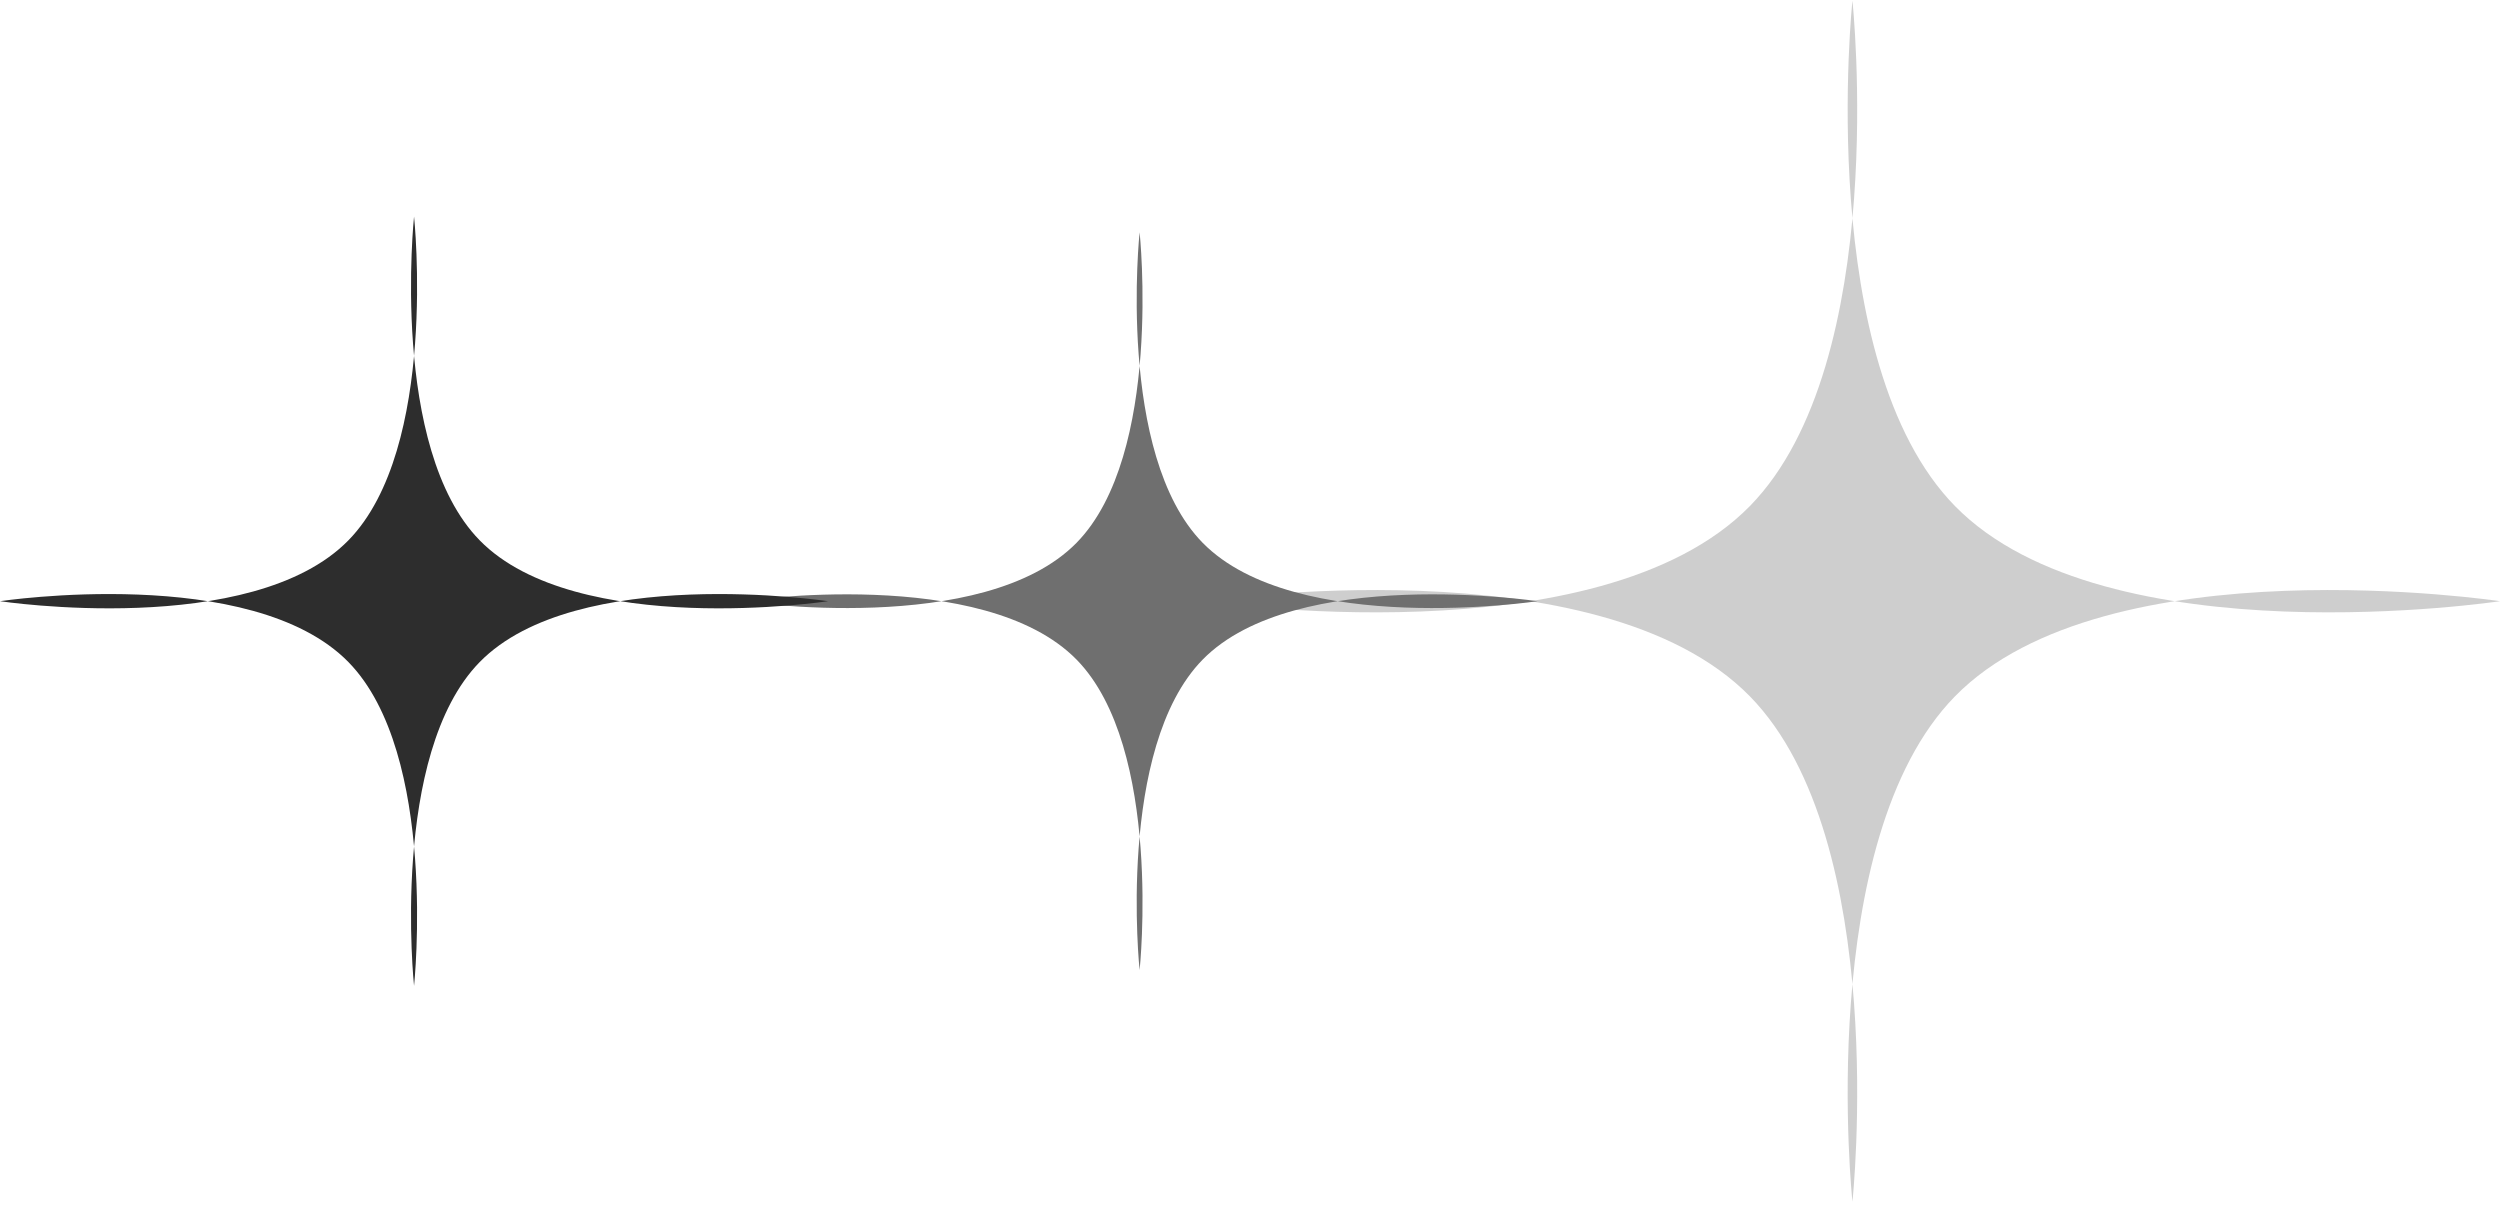
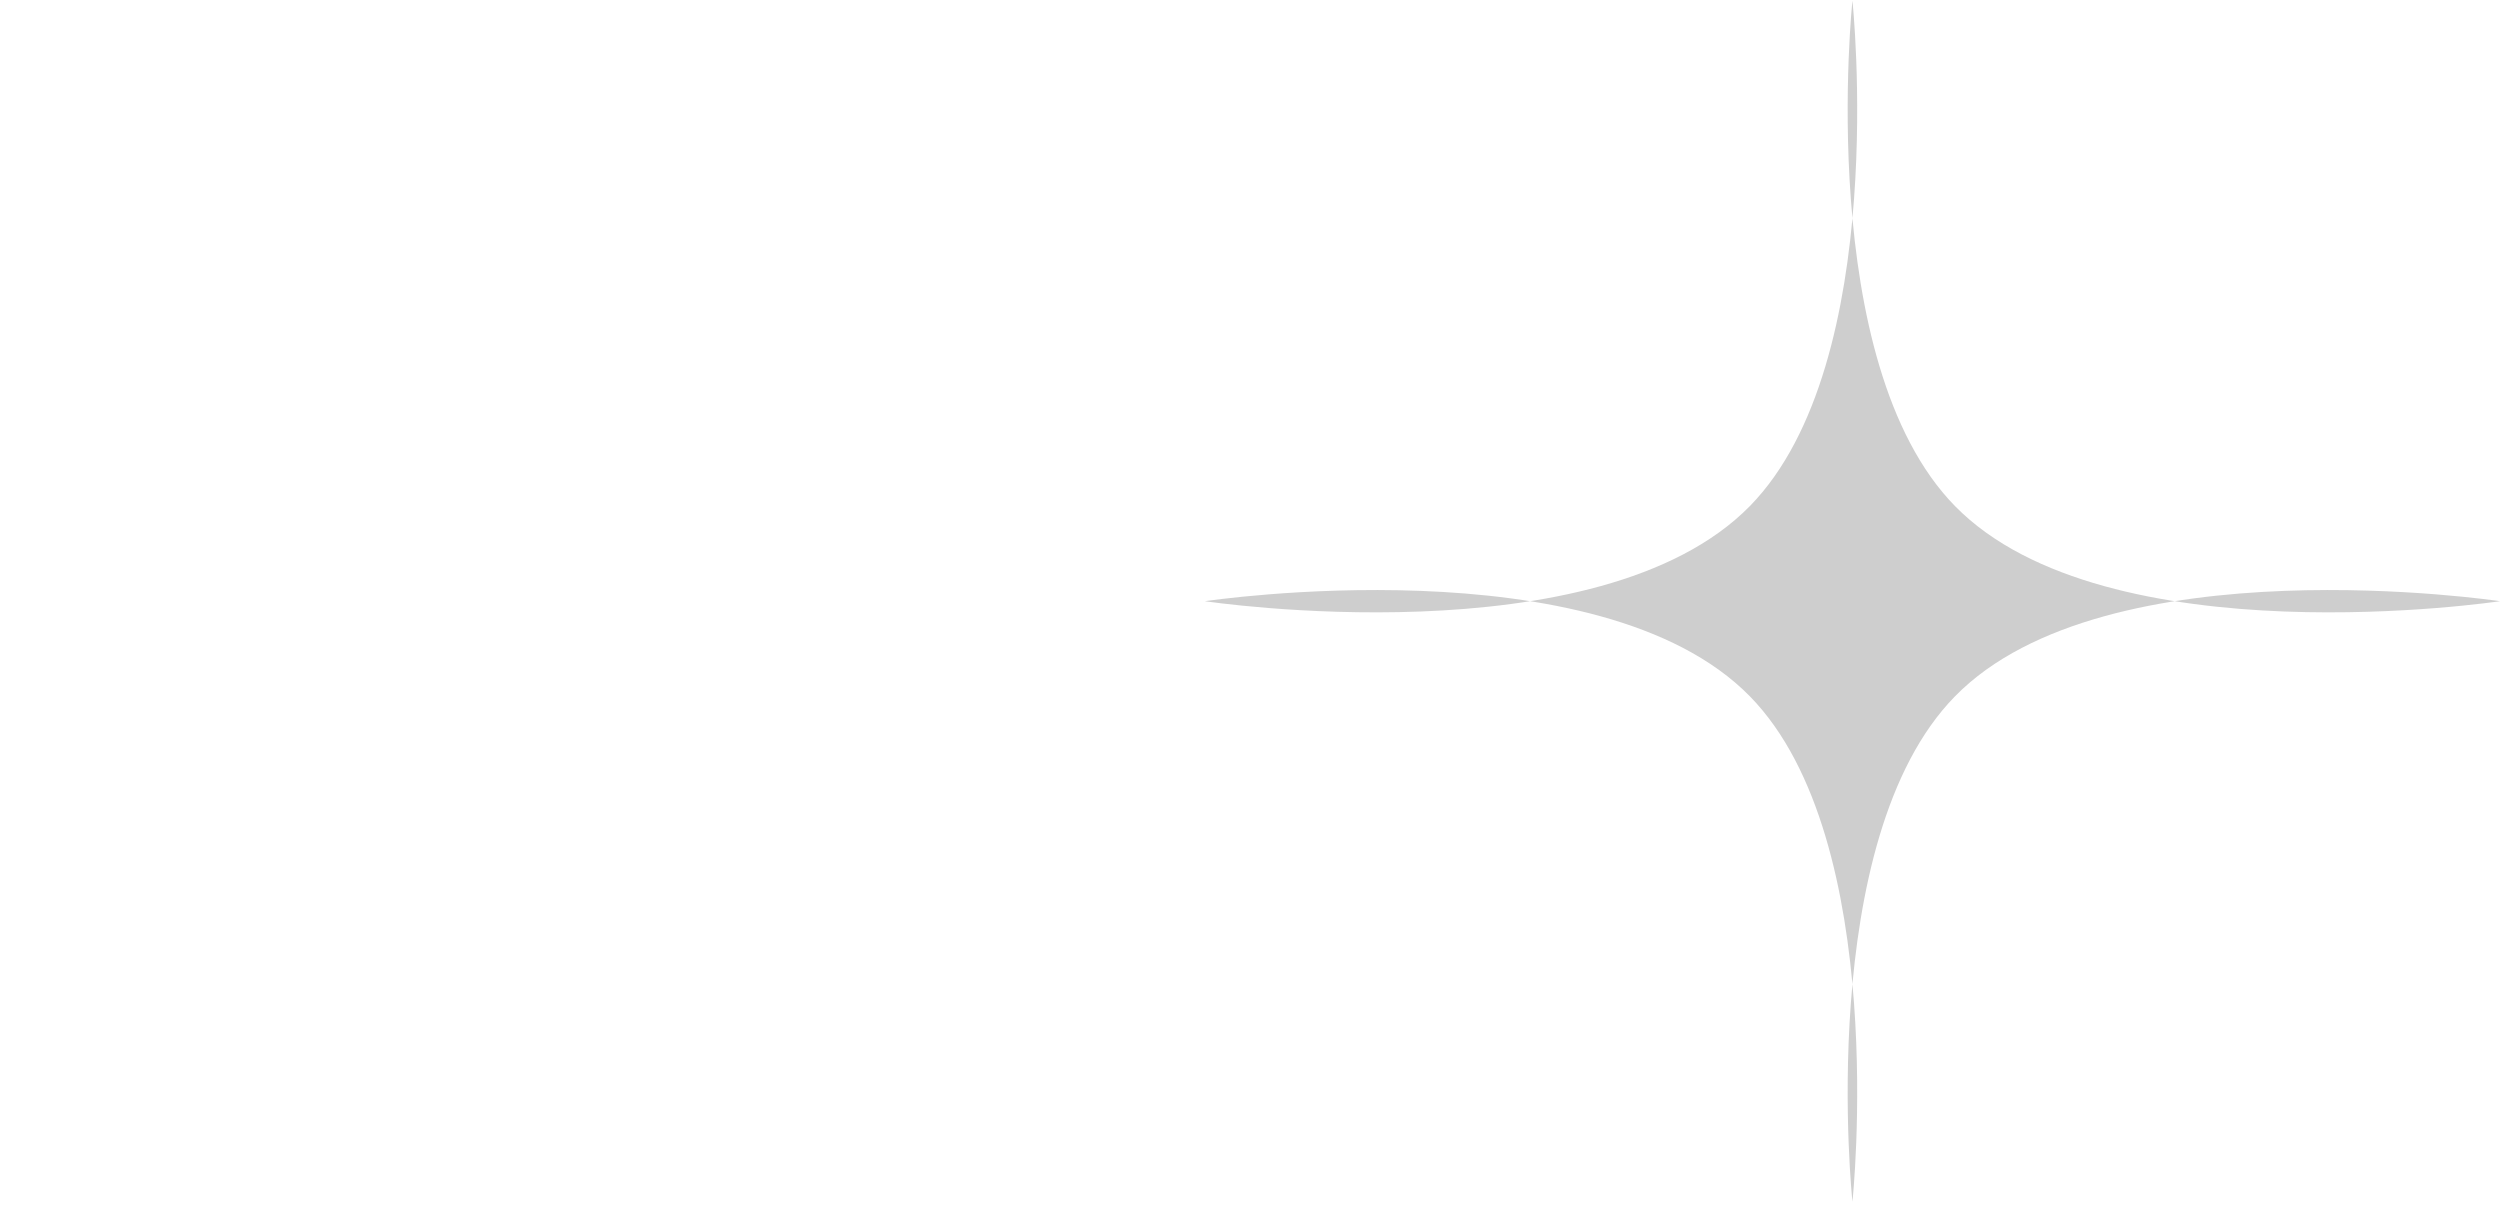
<svg xmlns="http://www.w3.org/2000/svg" width="637" height="307" viewBox="0 0 637 307" fill="none">
  <path d="M472 306.185C472 306.185 462.226 214.072 498.135 177.419C536.66 138.096 637 153.185 637 153.185C637 153.185 536.66 168.274 498.135 128.951C462.226 92.298 472 0.185 472 0.185C472 0.185 481.774 92.298 445.865 128.951C407.34 168.274 307 153.185 307 153.185C307 153.185 407.34 138.096 445.865 177.419C481.774 214.072 472 306.185 472 306.185Z" fill="#CECECE" />
-   <path d="M290.373 247.185C290.373 247.185 284.368 190.592 306.429 168.074C330.098 143.914 391.745 153.185 391.745 153.185C391.745 153.185 330.098 162.455 306.429 138.296C284.368 115.777 290.373 59.185 290.373 59.185C290.373 59.185 296.378 115.777 274.316 138.296C250.647 162.455 189 153.185 189 153.185C189 153.185 250.647 143.914 274.316 168.074C296.378 190.592 290.373 247.185 290.373 247.185Z" fill="#6F6F6F" />
-   <path d="M105.5 251.185C105.5 251.185 99.25 192.184 122.21 168.707C146.843 143.52 211 153.185 211 153.185C211 153.185 146.843 162.85 122.21 137.662C99.25 114.186 105.5 55.185 105.5 55.185C105.5 55.185 111.75 114.186 88.79 137.662C64.157 162.85 0 153.185 0 153.185C0 153.185 64.157 143.52 88.79 168.707C111.75 192.184 105.5 251.185 105.5 251.185Z" fill="#2D2D2D" />
</svg>